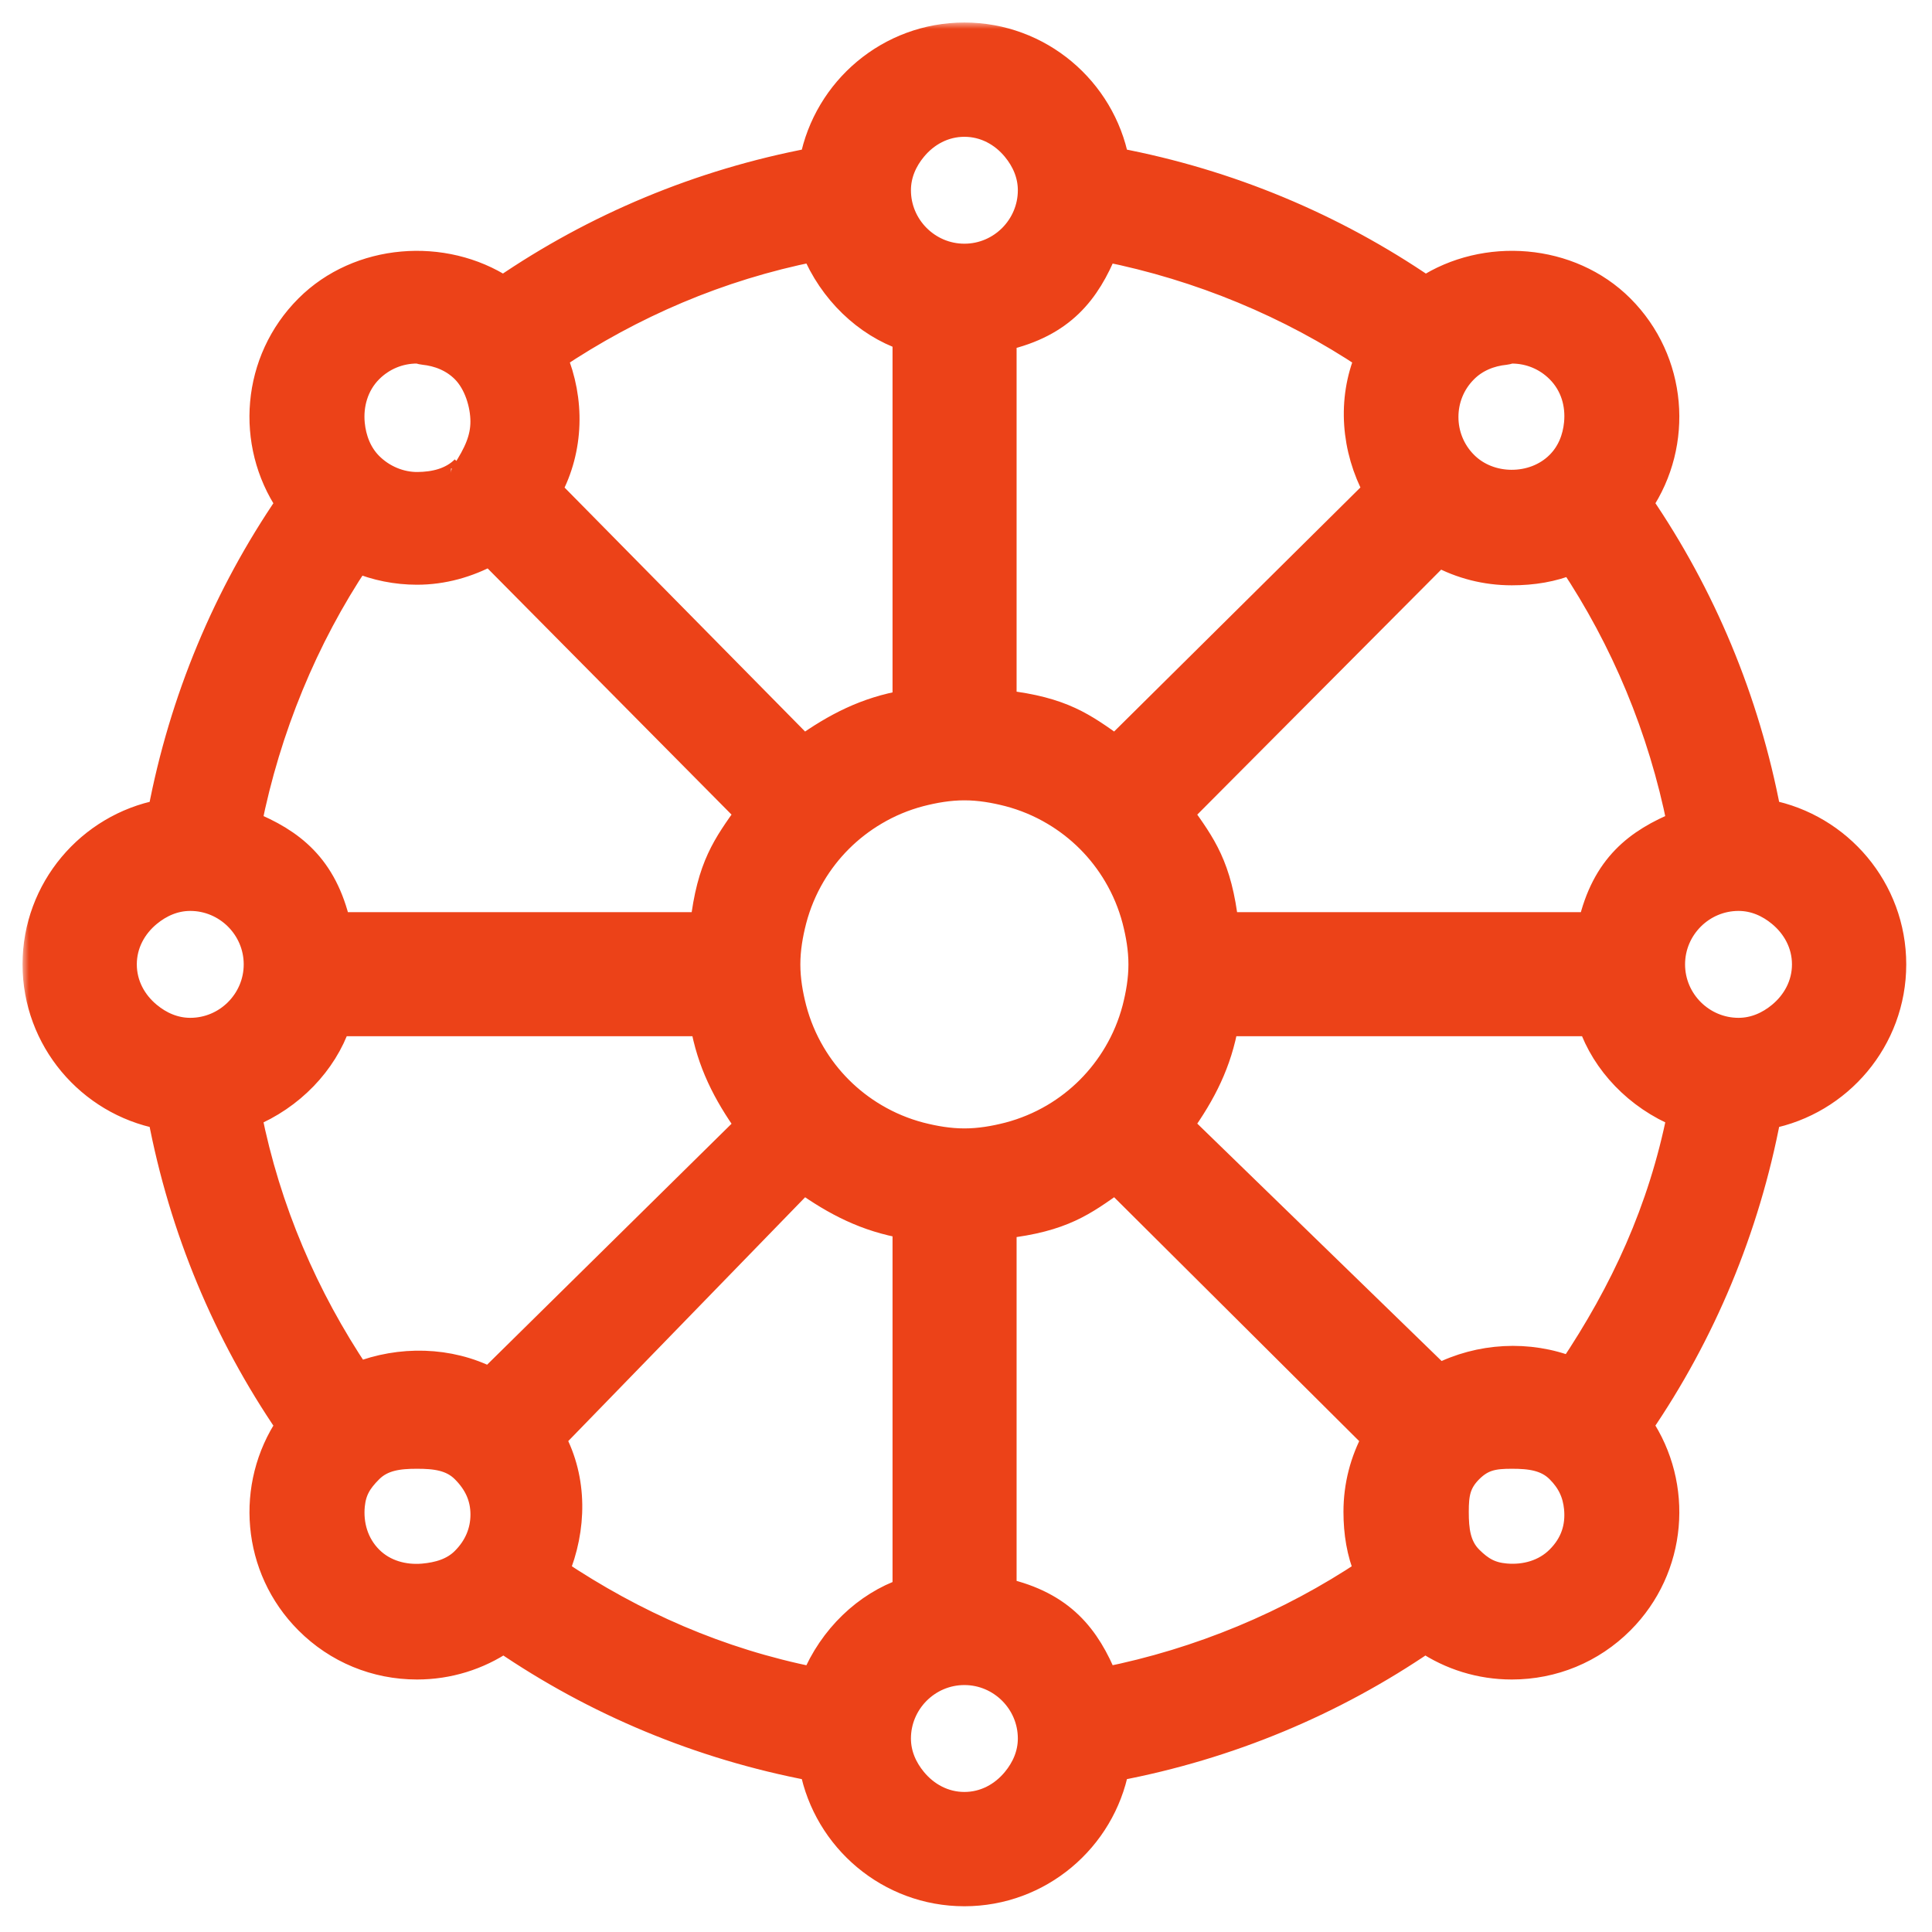
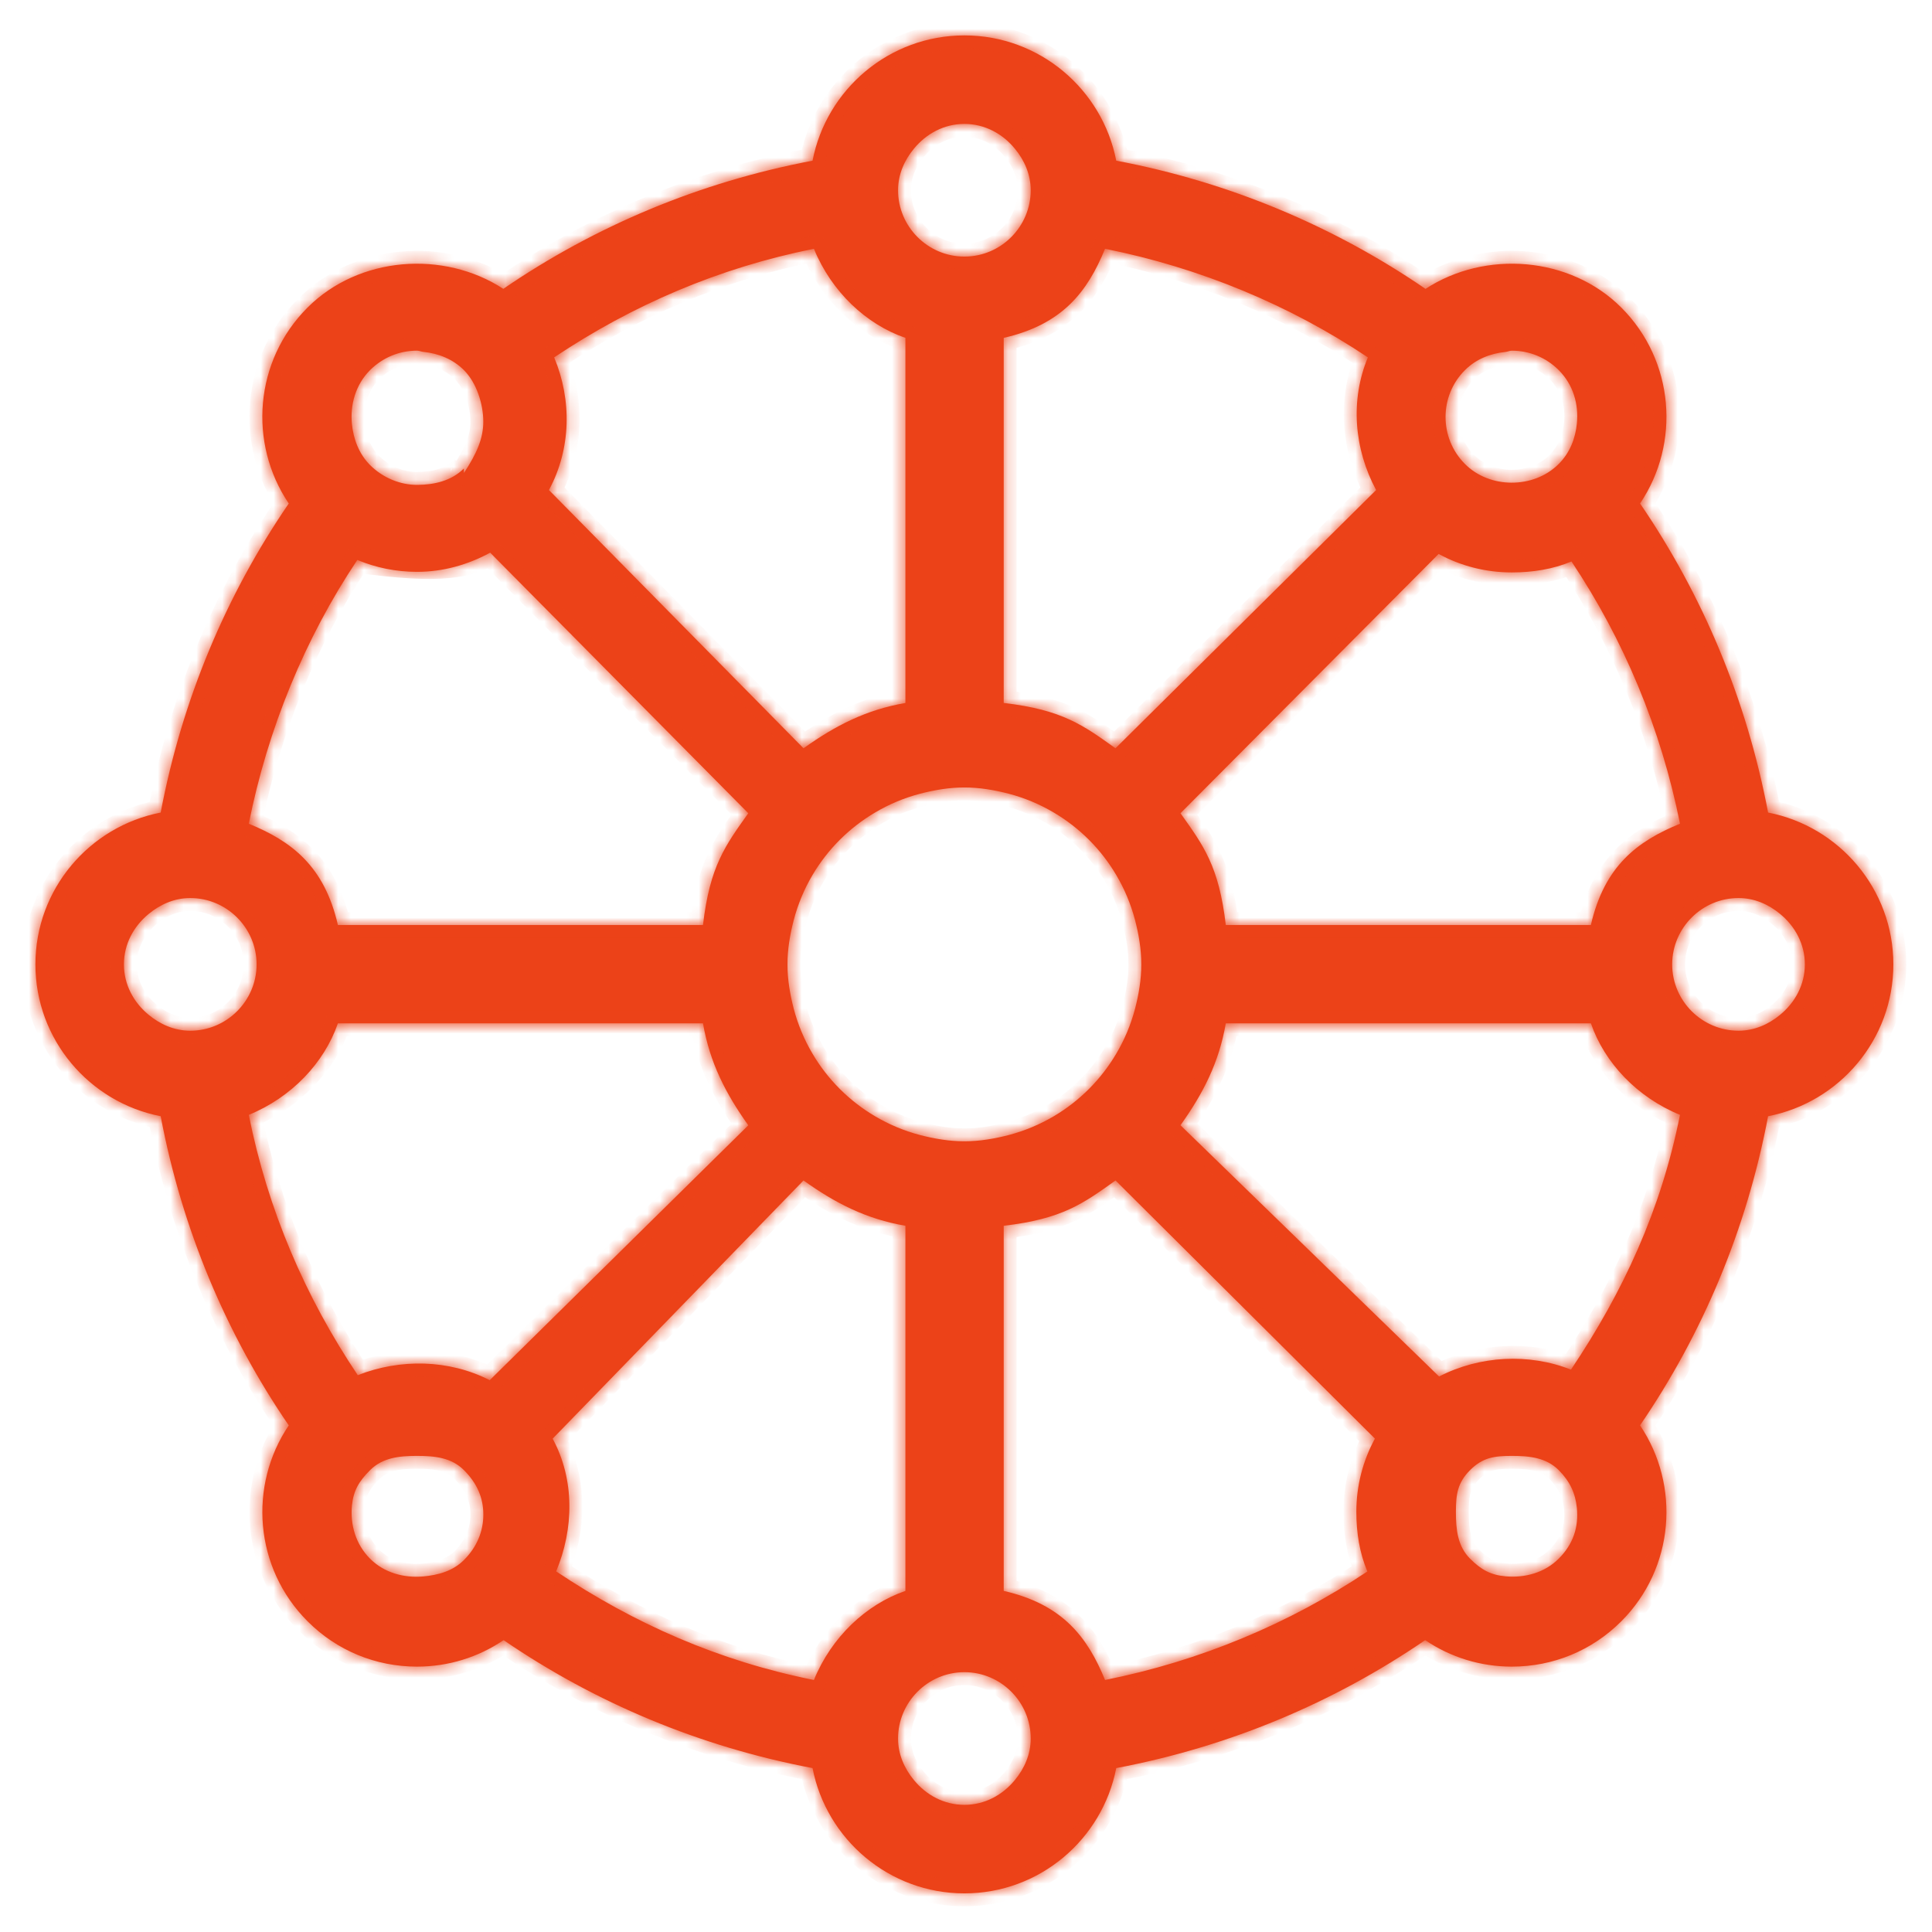
<svg xmlns="http://www.w3.org/2000/svg" width="150" height="150" viewBox="0 0 150 150" fill="none">
  <mask id="path-1-outside-1" maskUnits="userSpaceOnUse" x="1.75" y="1.749" width="147" height="147" fill="black">
-     <rect fill="white" x="1.75" y="1.749" width="147" height="147" />
    <path d="M137.274 63.086C135.619 54.325 132.191 46.191 127.334 39.09C130.483 34.416 130.006 28.01 125.877 23.878C121.887 19.886 115.301 19.408 110.677 22.429C103.573 17.564 95.431 14.129 86.664 12.475C85.591 6.945 80.718 2.749 74.875 2.749C69.032 2.749 64.159 6.945 63.086 12.475C54.319 14.13 46.18 17.561 39.077 22.426C34.452 19.407 27.86 19.892 23.877 23.879C19.744 28.008 19.266 34.418 22.419 39.092C17.559 46.191 14.131 54.325 12.476 63.087C6.946 64.159 2.75 69.031 2.75 74.874C2.75 80.717 6.946 85.59 12.476 86.663C14.131 95.427 17.559 103.562 22.419 110.666C19.267 115.339 19.748 121.749 23.88 125.878C26.148 128.151 29.169 129.396 32.376 129.396C34.809 129.396 37.128 128.673 39.099 127.339C46.197 132.194 54.331 135.62 63.086 137.274C64.159 142.804 69.032 147.001 74.875 147.001C80.718 147.001 85.591 142.804 86.664 137.274C95.424 135.62 103.555 132.194 110.651 127.339C112.622 128.673 114.944 129.396 117.374 129.396C120.585 129.396 123.605 128.152 125.877 125.878C130.006 121.749 130.484 115.335 127.331 110.663C132.191 103.563 135.619 95.424 137.274 86.663C142.804 85.59 147 80.717 147 74.874C147 69.031 142.804 64.159 137.274 63.086ZM138.212 78.786C137.321 79.523 136.222 80.024 134.978 80.024C133.569 80.024 132.291 79.45 131.359 78.53C130.417 77.596 129.828 76.306 129.828 74.874C129.828 73.442 130.417 72.154 131.359 71.218C132.291 70.296 133.569 69.724 134.978 69.724C136.222 69.724 137.321 70.223 138.212 70.962C139.357 71.905 140.128 73.28 140.128 74.874C140.128 76.468 139.357 77.843 138.212 78.786ZM130.434 63.954C127.105 65.316 124.566 67.242 123.514 71.821H95.17C94.644 67.242 93.419 65.622 91.652 63.139L111.694 43.008C113.426 43.947 115.353 44.443 117.377 44.443C118.996 44.443 120.564 44.196 122.009 43.592C126.051 49.638 128.964 56.575 130.434 63.954ZM74.875 140.127C73.28 140.127 71.906 139.356 70.963 138.211C70.225 137.32 69.725 136.221 69.725 134.977C69.725 133.568 70.299 132.29 71.219 131.358C72.153 130.416 73.443 129.827 74.875 129.827C76.307 129.827 77.595 130.416 78.531 131.358C79.453 132.29 80.025 133.568 80.025 134.977C80.025 136.221 79.526 137.32 78.787 138.211C77.844 139.356 76.47 140.127 74.875 140.127ZM74.875 9.621C76.47 9.621 77.844 10.392 78.787 11.537C79.525 12.428 80.025 13.527 80.025 14.771C80.025 16.18 79.451 17.458 78.531 18.39C77.597 19.332 76.307 19.921 74.875 19.921C73.443 19.921 72.155 19.332 71.219 18.39C70.297 17.458 69.725 16.18 69.725 14.771C69.725 13.527 70.224 12.428 70.963 11.537C71.906 10.392 73.28 9.621 74.875 9.621ZM88.611 74.874C88.611 76.066 88.41 77.206 88.127 78.31C87.799 79.554 87.308 80.725 86.667 81.805C85.482 83.814 83.82 85.48 81.814 86.666C80.726 87.307 79.556 87.798 78.311 88.126C77.203 88.41 76.067 88.61 74.875 88.61C73.683 88.61 72.547 88.409 71.439 88.126C70.195 87.798 69.024 87.307 67.941 86.666C65.932 85.481 64.269 83.819 63.083 81.809C62.442 80.725 61.951 79.554 61.623 78.31C61.339 77.206 61.139 76.066 61.139 74.874C61.139 73.682 61.34 72.546 61.623 71.443C61.951 70.194 62.442 69.023 63.083 67.935C64.268 65.931 65.933 64.268 67.944 63.082C69.024 62.441 70.195 61.95 71.439 61.622C72.547 61.338 73.683 61.138 74.875 61.138C76.067 61.138 77.203 61.339 78.311 61.622C79.555 61.95 80.726 62.441 81.809 63.082C83.818 64.267 85.481 65.929 86.667 67.939C87.308 69.023 87.799 70.194 88.127 71.443C88.41 72.546 88.611 73.682 88.611 74.874ZM116.875 27.326C117.049 27.308 117.203 27.227 117.381 27.227C118.752 27.227 120.049 27.764 121.019 28.736C122.156 29.872 122.577 31.395 122.428 32.884C122.316 34.024 121.893 35.149 121.019 36.022C120.034 37.007 118.686 37.483 117.337 37.475C116.018 37.468 114.698 36.987 113.738 36.022C112.732 35.016 112.23 33.693 112.233 32.369C112.233 31.053 112.732 29.738 113.738 28.739C114.583 27.889 115.696 27.445 116.875 27.326ZM106.841 38.047L86.606 58.097C84.127 56.331 82.507 55.105 77.928 54.579V26.232C82.507 25.183 84.433 22.644 85.795 19.315C93.183 20.791 100.151 23.701 106.203 27.747C104.817 31.064 105.127 34.853 106.841 38.047ZM63.192 19.315C64.553 22.644 67.243 25.183 70.296 26.232V54.579C67.243 55.105 64.863 56.33 62.386 58.097L42.62 38.047C44.342 34.853 44.411 31.064 43.025 27.747C49.077 23.701 55.804 20.79 63.192 19.315ZM28.733 28.735C29.71 27.761 30.998 27.225 32.378 27.225C32.553 27.225 32.706 27.308 32.877 27.321C34.054 27.44 35.168 27.885 36.018 28.735C37.021 29.736 37.52 31.401 37.523 32.717C37.526 34.038 37.027 35.187 36.026 36.714H36.021C36.017 36.714 36.014 36.37 36.014 36.375C35.052 37.332 33.733 37.634 32.414 37.646C31.065 37.655 29.716 37.092 28.733 36.108C27.861 35.236 27.435 34.065 27.324 32.917C27.177 31.435 27.599 29.869 28.733 28.735ZM27.741 43.474C29.189 44.078 30.76 44.398 32.376 44.398C34.403 44.398 36.327 43.846 38.059 42.911L58.098 63.139C56.332 65.622 55.106 67.242 54.58 71.821H26.235C25.185 67.242 22.645 65.316 19.316 63.954C20.786 56.575 23.699 49.519 27.741 43.474ZM9.622 74.874C9.622 73.279 10.393 71.905 11.538 70.962C12.429 70.225 13.528 69.724 14.772 69.724C16.181 69.724 17.459 70.298 18.391 71.218C19.333 72.152 19.922 73.442 19.922 74.874C19.922 76.306 19.333 77.594 18.391 78.53C17.459 79.452 16.181 80.024 14.772 80.024C13.528 80.024 12.429 79.525 11.538 78.786C10.393 77.843 9.622 76.469 9.622 74.874ZM19.316 86.557C22.645 85.196 25.184 82.506 26.233 79.453H54.58C55.109 82.506 56.331 84.889 58.098 87.368L38.023 107.158C34.869 105.54 31.064 105.473 27.777 106.769C23.715 100.71 20.794 93.963 19.316 86.557ZM32.846 122.396C31.355 122.523 29.827 122.112 28.737 121.022C27.6 119.885 27.182 118.357 27.327 116.874C27.443 115.733 27.861 115.01 28.737 114.138C29.708 113.169 30.998 113.035 32.369 113.035C32.373 113.035 32.376 113.035 32.379 113.035C33.755 113.035 35.052 113.166 36.021 114.141C37.027 115.149 37.526 116.263 37.526 117.589C37.526 118.901 37.024 120.119 36.021 121.119C35.167 121.978 34.016 122.291 32.846 122.396ZM42.909 111.696L62.383 91.651C64.86 93.417 67.243 94.643 70.296 95.169V123.517C67.243 124.565 64.553 127.104 63.192 130.433C55.804 128.961 49.225 126.047 43.18 122.001C44.559 118.684 44.63 114.895 42.909 111.696ZM85.795 130.433C84.433 127.104 82.507 124.565 77.928 123.517V95.169C82.507 94.64 84.127 93.418 86.61 91.651L106.748 111.693C105.809 113.425 105.306 115.352 105.306 117.376C105.306 118.995 105.553 120.563 106.162 122.008C100.111 126.05 93.174 128.963 85.795 130.433ZM121.017 121.016C119.929 122.105 118.398 122.517 116.911 122.387C115.736 122.288 114.995 121.873 114.136 121.016C113.167 120.048 113.036 118.759 113.036 117.385C113.036 117.38 113.036 117.38 113.036 117.376C113.036 116.002 113.167 115.115 114.136 114.141C115.11 113.166 115.998 113.035 117.374 113.035C117.377 113.035 117.381 113.035 117.381 113.035C118.752 113.035 120.045 113.166 121.019 114.141C121.89 115.014 122.312 115.935 122.428 117.075C122.573 118.557 122.151 119.884 121.017 121.016ZM121.971 106.338C118.685 105.041 114.879 105.253 111.73 106.871L91.652 87.363C93.418 84.886 94.641 82.506 95.17 79.453H123.518C124.566 82.506 127.105 85.196 130.434 86.557C128.956 93.963 126.035 100.275 121.971 106.338Z" />
  </mask>
  <path d="M137.274 63.086C135.619 54.325 132.191 46.191 127.334 39.09C130.483 34.416 130.006 28.01 125.877 23.878C121.887 19.886 115.301 19.408 110.677 22.429C103.573 17.564 95.431 14.129 86.664 12.475C85.591 6.945 80.718 2.749 74.875 2.749C69.032 2.749 64.159 6.945 63.086 12.475C54.319 14.13 46.18 17.561 39.077 22.426C34.452 19.407 27.86 19.892 23.877 23.879C19.744 28.008 19.266 34.418 22.419 39.092C17.559 46.191 14.131 54.325 12.476 63.087C6.946 64.159 2.75 69.031 2.75 74.874C2.75 80.717 6.946 85.59 12.476 86.663C14.131 95.427 17.559 103.562 22.419 110.666C19.267 115.339 19.748 121.749 23.88 125.878C26.148 128.151 29.169 129.396 32.376 129.396C34.809 129.396 37.128 128.673 39.099 127.339C46.197 132.194 54.331 135.62 63.086 137.274C64.159 142.804 69.032 147.001 74.875 147.001C80.718 147.001 85.591 142.804 86.664 137.274C95.424 135.62 103.555 132.194 110.651 127.339C112.622 128.673 114.944 129.396 117.374 129.396C120.585 129.396 123.605 128.152 125.877 125.878C130.006 121.749 130.484 115.335 127.331 110.663C132.191 103.563 135.619 95.424 137.274 86.663C142.804 85.59 147 80.717 147 74.874C147 69.031 142.804 64.159 137.274 63.086ZM138.212 78.786C137.321 79.523 136.222 80.024 134.978 80.024C133.569 80.024 132.291 79.45 131.359 78.53C130.417 77.596 129.828 76.306 129.828 74.874C129.828 73.442 130.417 72.154 131.359 71.218C132.291 70.296 133.569 69.724 134.978 69.724C136.222 69.724 137.321 70.223 138.212 70.962C139.357 71.905 140.128 73.28 140.128 74.874C140.128 76.468 139.357 77.843 138.212 78.786ZM130.434 63.954C127.105 65.316 124.566 67.242 123.514 71.821H95.17C94.644 67.242 93.419 65.622 91.652 63.139L111.694 43.008C113.426 43.947 115.353 44.443 117.377 44.443C118.996 44.443 120.564 44.196 122.009 43.592C126.051 49.638 128.964 56.575 130.434 63.954ZM74.875 140.127C73.28 140.127 71.906 139.356 70.963 138.211C70.225 137.32 69.725 136.221 69.725 134.977C69.725 133.568 70.299 132.29 71.219 131.358C72.153 130.416 73.443 129.827 74.875 129.827C76.307 129.827 77.595 130.416 78.531 131.358C79.453 132.29 80.025 133.568 80.025 134.977C80.025 136.221 79.526 137.32 78.787 138.211C77.844 139.356 76.47 140.127 74.875 140.127ZM74.875 9.621C76.47 9.621 77.844 10.392 78.787 11.537C79.525 12.428 80.025 13.527 80.025 14.771C80.025 16.18 79.451 17.458 78.531 18.39C77.597 19.332 76.307 19.921 74.875 19.921C73.443 19.921 72.155 19.332 71.219 18.39C70.297 17.458 69.725 16.18 69.725 14.771C69.725 13.527 70.224 12.428 70.963 11.537C71.906 10.392 73.28 9.621 74.875 9.621ZM88.611 74.874C88.611 76.066 88.41 77.206 88.127 78.31C87.799 79.554 87.308 80.725 86.667 81.805C85.482 83.814 83.82 85.48 81.814 86.666C80.726 87.307 79.556 87.798 78.311 88.126C77.203 88.41 76.067 88.61 74.875 88.61C73.683 88.61 72.547 88.409 71.439 88.126C70.195 87.798 69.024 87.307 67.941 86.666C65.932 85.481 64.269 83.819 63.083 81.809C62.442 80.725 61.951 79.554 61.623 78.31C61.339 77.206 61.139 76.066 61.139 74.874C61.139 73.682 61.34 72.546 61.623 71.443C61.951 70.194 62.442 69.023 63.083 67.935C64.268 65.931 65.933 64.268 67.944 63.082C69.024 62.441 70.195 61.95 71.439 61.622C72.547 61.338 73.683 61.138 74.875 61.138C76.067 61.138 77.203 61.339 78.311 61.622C79.555 61.95 80.726 62.441 81.809 63.082C83.818 64.267 85.481 65.929 86.667 67.939C87.308 69.023 87.799 70.194 88.127 71.443C88.41 72.546 88.611 73.682 88.611 74.874ZM116.875 27.326C117.049 27.308 117.203 27.227 117.381 27.227C118.752 27.227 120.049 27.764 121.019 28.736C122.156 29.872 122.577 31.395 122.428 32.884C122.316 34.024 121.893 35.149 121.019 36.022C120.034 37.007 118.686 37.483 117.337 37.475C116.018 37.468 114.698 36.987 113.738 36.022C112.732 35.016 112.23 33.693 112.233 32.369C112.233 31.053 112.732 29.738 113.738 28.739C114.583 27.889 115.696 27.445 116.875 27.326ZM106.841 38.047L86.606 58.097C84.127 56.331 82.507 55.105 77.928 54.579V26.232C82.507 25.183 84.433 22.644 85.795 19.315C93.183 20.791 100.151 23.701 106.203 27.747C104.817 31.064 105.127 34.853 106.841 38.047ZM63.192 19.315C64.553 22.644 67.243 25.183 70.296 26.232V54.579C67.243 55.105 64.863 56.33 62.386 58.097L42.62 38.047C44.342 34.853 44.411 31.064 43.025 27.747C49.077 23.701 55.804 20.79 63.192 19.315ZM28.733 28.735C29.71 27.761 30.998 27.225 32.378 27.225C32.553 27.225 32.706 27.308 32.877 27.321C34.054 27.44 35.168 27.885 36.018 28.735C37.021 29.736 37.52 31.401 37.523 32.717C37.526 34.038 37.027 35.187 36.026 36.714H36.021C36.017 36.714 36.014 36.37 36.014 36.375C35.052 37.332 33.733 37.634 32.414 37.646C31.065 37.655 29.716 37.092 28.733 36.108C27.861 35.236 27.435 34.065 27.324 32.917C27.177 31.435 27.599 29.869 28.733 28.735ZM27.741 43.474C29.189 44.078 30.76 44.398 32.376 44.398C34.403 44.398 36.327 43.846 38.059 42.911L58.098 63.139C56.332 65.622 55.106 67.242 54.58 71.821H26.235C25.185 67.242 22.645 65.316 19.316 63.954C20.786 56.575 23.699 49.519 27.741 43.474ZM9.622 74.874C9.622 73.279 10.393 71.905 11.538 70.962C12.429 70.225 13.528 69.724 14.772 69.724C16.181 69.724 17.459 70.298 18.391 71.218C19.333 72.152 19.922 73.442 19.922 74.874C19.922 76.306 19.333 77.594 18.391 78.53C17.459 79.452 16.181 80.024 14.772 80.024C13.528 80.024 12.429 79.525 11.538 78.786C10.393 77.843 9.622 76.469 9.622 74.874ZM19.316 86.557C22.645 85.196 25.184 82.506 26.233 79.453H54.58C55.109 82.506 56.331 84.889 58.098 87.368L38.023 107.158C34.869 105.54 31.064 105.473 27.777 106.769C23.715 100.71 20.794 93.963 19.316 86.557ZM32.846 122.396C31.355 122.523 29.827 122.112 28.737 121.022C27.6 119.885 27.182 118.357 27.327 116.874C27.443 115.733 27.861 115.01 28.737 114.138C29.708 113.169 30.998 113.035 32.369 113.035C32.373 113.035 32.376 113.035 32.379 113.035C33.755 113.035 35.052 113.166 36.021 114.141C37.027 115.149 37.526 116.263 37.526 117.589C37.526 118.901 37.024 120.119 36.021 121.119C35.167 121.978 34.016 122.291 32.846 122.396ZM42.909 111.696L62.383 91.651C64.86 93.417 67.243 94.643 70.296 95.169V123.517C67.243 124.565 64.553 127.104 63.192 130.433C55.804 128.961 49.225 126.047 43.18 122.001C44.559 118.684 44.63 114.895 42.909 111.696ZM85.795 130.433C84.433 127.104 82.507 124.565 77.928 123.517V95.169C82.507 94.64 84.127 93.418 86.61 91.651L106.748 111.693C105.809 113.425 105.306 115.352 105.306 117.376C105.306 118.995 105.553 120.563 106.162 122.008C100.111 126.05 93.174 128.963 85.795 130.433ZM121.017 121.016C119.929 122.105 118.398 122.517 116.911 122.387C115.736 122.288 114.995 121.873 114.136 121.016C113.167 120.048 113.036 118.759 113.036 117.385C113.036 117.38 113.036 117.38 113.036 117.376C113.036 116.002 113.167 115.115 114.136 114.141C115.11 113.166 115.998 113.035 117.374 113.035C117.377 113.035 117.381 113.035 117.381 113.035C118.752 113.035 120.045 113.166 121.019 114.141C121.89 115.014 122.312 115.935 122.428 117.075C122.573 118.557 122.151 119.884 121.017 121.016ZM121.971 106.338C118.685 105.041 114.879 105.253 111.73 106.871L91.652 87.363C93.418 84.886 94.641 82.506 95.17 79.453H123.518C124.566 82.506 127.105 85.196 130.434 86.557C128.956 93.963 126.035 100.275 121.971 106.338Z" fill="#EC4218" />
-   <path d="M137.274 63.086C135.619 54.325 132.191 46.191 127.334 39.09C130.483 34.416 130.006 28.01 125.877 23.878C121.887 19.886 115.301 19.408 110.677 22.429C103.573 17.564 95.431 14.129 86.664 12.475C85.591 6.945 80.718 2.749 74.875 2.749C69.032 2.749 64.159 6.945 63.086 12.475C54.319 14.13 46.18 17.561 39.077 22.426C34.452 19.407 27.86 19.892 23.877 23.879C19.744 28.008 19.266 34.418 22.419 39.092C17.559 46.191 14.131 54.325 12.476 63.087C6.946 64.159 2.75 69.031 2.75 74.874C2.75 80.717 6.946 85.59 12.476 86.663C14.131 95.427 17.559 103.562 22.419 110.666C19.267 115.339 19.748 121.749 23.88 125.878C26.148 128.151 29.169 129.396 32.376 129.396C34.809 129.396 37.128 128.673 39.099 127.339C46.197 132.194 54.331 135.62 63.086 137.274C64.159 142.804 69.032 147.001 74.875 147.001C80.718 147.001 85.591 142.804 86.664 137.274C95.424 135.62 103.555 132.194 110.651 127.339C112.622 128.673 114.944 129.396 117.374 129.396C120.585 129.396 123.605 128.152 125.877 125.878C130.006 121.749 130.484 115.335 127.331 110.663C132.191 103.563 135.619 95.424 137.274 86.663C142.804 85.59 147 80.717 147 74.874C147 69.031 142.804 64.159 137.274 63.086ZM138.212 78.786C137.321 79.523 136.222 80.024 134.978 80.024C133.569 80.024 132.291 79.45 131.359 78.53C130.417 77.596 129.828 76.306 129.828 74.874C129.828 73.442 130.417 72.154 131.359 71.218C132.291 70.296 133.569 69.724 134.978 69.724C136.222 69.724 137.321 70.223 138.212 70.962C139.357 71.905 140.128 73.28 140.128 74.874C140.128 76.468 139.357 77.843 138.212 78.786ZM130.434 63.954C127.105 65.316 124.566 67.242 123.514 71.821H95.17C94.644 67.242 93.419 65.622 91.652 63.139L111.694 43.008C113.426 43.947 115.353 44.443 117.377 44.443C118.996 44.443 120.564 44.196 122.009 43.592C126.051 49.638 128.964 56.575 130.434 63.954ZM74.875 140.127C73.28 140.127 71.906 139.356 70.963 138.211C70.225 137.32 69.725 136.221 69.725 134.977C69.725 133.568 70.299 132.29 71.219 131.358C72.153 130.416 73.443 129.827 74.875 129.827C76.307 129.827 77.595 130.416 78.531 131.358C79.453 132.29 80.025 133.568 80.025 134.977C80.025 136.221 79.526 137.32 78.787 138.211C77.844 139.356 76.47 140.127 74.875 140.127ZM74.875 9.621C76.47 9.621 77.844 10.392 78.787 11.537C79.525 12.428 80.025 13.527 80.025 14.771C80.025 16.18 79.451 17.458 78.531 18.39C77.597 19.332 76.307 19.921 74.875 19.921C73.443 19.921 72.155 19.332 71.219 18.39C70.297 17.458 69.725 16.18 69.725 14.771C69.725 13.527 70.224 12.428 70.963 11.537C71.906 10.392 73.28 9.621 74.875 9.621ZM88.611 74.874C88.611 76.066 88.41 77.206 88.127 78.31C87.799 79.554 87.308 80.725 86.667 81.805C85.482 83.814 83.82 85.48 81.814 86.666C80.726 87.307 79.556 87.798 78.311 88.126C77.203 88.41 76.067 88.61 74.875 88.61C73.683 88.61 72.547 88.409 71.439 88.126C70.195 87.798 69.024 87.307 67.941 86.666C65.932 85.481 64.269 83.819 63.083 81.809C62.442 80.725 61.951 79.554 61.623 78.31C61.339 77.206 61.139 76.066 61.139 74.874C61.139 73.682 61.34 72.546 61.623 71.443C61.951 70.194 62.442 69.023 63.083 67.935C64.268 65.931 65.933 64.268 67.944 63.082C69.024 62.441 70.195 61.95 71.439 61.622C72.547 61.338 73.683 61.138 74.875 61.138C76.067 61.138 77.203 61.339 78.311 61.622C79.555 61.95 80.726 62.441 81.809 63.082C83.818 64.267 85.481 65.929 86.667 67.939C87.308 69.023 87.799 70.194 88.127 71.443C88.41 72.546 88.611 73.682 88.611 74.874ZM116.875 27.326C117.049 27.308 117.203 27.227 117.381 27.227C118.752 27.227 120.049 27.764 121.019 28.736C122.156 29.872 122.577 31.395 122.428 32.884C122.316 34.024 121.893 35.149 121.019 36.022C120.034 37.007 118.686 37.483 117.337 37.475C116.018 37.468 114.698 36.987 113.738 36.022C112.732 35.016 112.23 33.693 112.233 32.369C112.233 31.053 112.732 29.738 113.738 28.739C114.583 27.889 115.696 27.445 116.875 27.326ZM106.841 38.047L86.606 58.097C84.127 56.331 82.507 55.105 77.928 54.579V26.232C82.507 25.183 84.433 22.644 85.795 19.315C93.183 20.791 100.151 23.701 106.203 27.747C104.817 31.064 105.127 34.853 106.841 38.047ZM63.192 19.315C64.553 22.644 67.243 25.183 70.296 26.232V54.579C67.243 55.105 64.863 56.33 62.386 58.097L42.62 38.047C44.342 34.853 44.411 31.064 43.025 27.747C49.077 23.701 55.804 20.79 63.192 19.315ZM28.733 28.735C29.71 27.761 30.998 27.225 32.378 27.225C32.553 27.225 32.706 27.308 32.877 27.321C34.054 27.44 35.168 27.885 36.018 28.735C37.021 29.736 37.52 31.401 37.523 32.717C37.526 34.038 37.027 35.187 36.026 36.714H36.021C36.017 36.714 36.014 36.37 36.014 36.375C35.052 37.332 33.733 37.634 32.414 37.646C31.065 37.655 29.716 37.092 28.733 36.108C27.861 35.236 27.435 34.065 27.324 32.917C27.177 31.435 27.599 29.869 28.733 28.735ZM27.741 43.474C29.189 44.078 30.76 44.398 32.376 44.398C34.403 44.398 36.327 43.846 38.059 42.911L58.098 63.139C56.332 65.622 55.106 67.242 54.58 71.821H26.235C25.185 67.242 22.645 65.316 19.316 63.954C20.786 56.575 23.699 49.519 27.741 43.474ZM9.622 74.874C9.622 73.279 10.393 71.905 11.538 70.962C12.429 70.225 13.528 69.724 14.772 69.724C16.181 69.724 17.459 70.298 18.391 71.218C19.333 72.152 19.922 73.442 19.922 74.874C19.922 76.306 19.333 77.594 18.391 78.53C17.459 79.452 16.181 80.024 14.772 80.024C13.528 80.024 12.429 79.525 11.538 78.786C10.393 77.843 9.622 76.469 9.622 74.874ZM19.316 86.557C22.645 85.196 25.184 82.506 26.233 79.453H54.58C55.109 82.506 56.331 84.889 58.098 87.368L38.023 107.158C34.869 105.54 31.064 105.473 27.777 106.769C23.715 100.71 20.794 93.963 19.316 86.557ZM32.846 122.396C31.355 122.523 29.827 122.112 28.737 121.022C27.6 119.885 27.182 118.357 27.327 116.874C27.443 115.733 27.861 115.01 28.737 114.138C29.708 113.169 30.998 113.035 32.369 113.035C32.373 113.035 32.376 113.035 32.379 113.035C33.755 113.035 35.052 113.166 36.021 114.141C37.027 115.149 37.526 116.263 37.526 117.589C37.526 118.901 37.024 120.119 36.021 121.119C35.167 121.978 34.016 122.291 32.846 122.396ZM42.909 111.696L62.383 91.651C64.86 93.417 67.243 94.643 70.296 95.169V123.517C67.243 124.565 64.553 127.104 63.192 130.433C55.804 128.961 49.225 126.047 43.18 122.001C44.559 118.684 44.63 114.895 42.909 111.696ZM85.795 130.433C84.433 127.104 82.507 124.565 77.928 123.517V95.169C82.507 94.64 84.127 93.418 86.61 91.651L106.748 111.693C105.809 113.425 105.306 115.352 105.306 117.376C105.306 118.995 105.553 120.563 106.162 122.008C100.111 126.05 93.174 128.963 85.795 130.433ZM121.017 121.016C119.929 122.105 118.398 122.517 116.911 122.387C115.736 122.288 114.995 121.873 114.136 121.016C113.167 120.048 113.036 118.759 113.036 117.385C113.036 117.38 113.036 117.38 113.036 117.376C113.036 116.002 113.167 115.115 114.136 114.141C115.11 113.166 115.998 113.035 117.374 113.035C117.377 113.035 117.381 113.035 117.381 113.035C118.752 113.035 120.045 113.166 121.019 114.141C121.89 115.014 122.312 115.935 122.428 117.075C122.573 118.557 122.151 119.884 121.017 121.016ZM121.971 106.338C118.685 105.041 114.879 105.253 111.73 106.871L91.652 87.363C93.418 84.886 94.641 82.506 95.17 79.453H123.518C124.566 82.506 127.105 85.196 130.434 86.557C128.956 93.963 126.035 100.275 121.971 106.338Z" stroke="#EC4218" stroke-width="2" mask="url(#path-1-outside-1)" />
+   <path d="M137.274 63.086C135.619 54.325 132.191 46.191 127.334 39.09C130.483 34.416 130.006 28.01 125.877 23.878C121.887 19.886 115.301 19.408 110.677 22.429C103.573 17.564 95.431 14.129 86.664 12.475C85.591 6.945 80.718 2.749 74.875 2.749C69.032 2.749 64.159 6.945 63.086 12.475C54.319 14.13 46.18 17.561 39.077 22.426C34.452 19.407 27.86 19.892 23.877 23.879C19.744 28.008 19.266 34.418 22.419 39.092C17.559 46.191 14.131 54.325 12.476 63.087C6.946 64.159 2.75 69.031 2.75 74.874C2.75 80.717 6.946 85.59 12.476 86.663C14.131 95.427 17.559 103.562 22.419 110.666C19.267 115.339 19.748 121.749 23.88 125.878C26.148 128.151 29.169 129.396 32.376 129.396C34.809 129.396 37.128 128.673 39.099 127.339C46.197 132.194 54.331 135.62 63.086 137.274C64.159 142.804 69.032 147.001 74.875 147.001C80.718 147.001 85.591 142.804 86.664 137.274C95.424 135.62 103.555 132.194 110.651 127.339C112.622 128.673 114.944 129.396 117.374 129.396C120.585 129.396 123.605 128.152 125.877 125.878C130.006 121.749 130.484 115.335 127.331 110.663C132.191 103.563 135.619 95.424 137.274 86.663C142.804 85.59 147 80.717 147 74.874C147 69.031 142.804 64.159 137.274 63.086ZM138.212 78.786C137.321 79.523 136.222 80.024 134.978 80.024C133.569 80.024 132.291 79.45 131.359 78.53C130.417 77.596 129.828 76.306 129.828 74.874C129.828 73.442 130.417 72.154 131.359 71.218C132.291 70.296 133.569 69.724 134.978 69.724C136.222 69.724 137.321 70.223 138.212 70.962C139.357 71.905 140.128 73.28 140.128 74.874C140.128 76.468 139.357 77.843 138.212 78.786ZM130.434 63.954C127.105 65.316 124.566 67.242 123.514 71.821H95.17C94.644 67.242 93.419 65.622 91.652 63.139L111.694 43.008C113.426 43.947 115.353 44.443 117.377 44.443C118.996 44.443 120.564 44.196 122.009 43.592C126.051 49.638 128.964 56.575 130.434 63.954ZM74.875 140.127C73.28 140.127 71.906 139.356 70.963 138.211C70.225 137.32 69.725 136.221 69.725 134.977C69.725 133.568 70.299 132.29 71.219 131.358C72.153 130.416 73.443 129.827 74.875 129.827C76.307 129.827 77.595 130.416 78.531 131.358C79.453 132.29 80.025 133.568 80.025 134.977C80.025 136.221 79.526 137.32 78.787 138.211C77.844 139.356 76.47 140.127 74.875 140.127ZM74.875 9.621C76.47 9.621 77.844 10.392 78.787 11.537C79.525 12.428 80.025 13.527 80.025 14.771C80.025 16.18 79.451 17.458 78.531 18.39C77.597 19.332 76.307 19.921 74.875 19.921C73.443 19.921 72.155 19.332 71.219 18.39C70.297 17.458 69.725 16.18 69.725 14.771C69.725 13.527 70.224 12.428 70.963 11.537C71.906 10.392 73.28 9.621 74.875 9.621ZM88.611 74.874C88.611 76.066 88.41 77.206 88.127 78.31C87.799 79.554 87.308 80.725 86.667 81.805C85.482 83.814 83.82 85.48 81.814 86.666C80.726 87.307 79.556 87.798 78.311 88.126C77.203 88.41 76.067 88.61 74.875 88.61C73.683 88.61 72.547 88.409 71.439 88.126C70.195 87.798 69.024 87.307 67.941 86.666C65.932 85.481 64.269 83.819 63.083 81.809C62.442 80.725 61.951 79.554 61.623 78.31C61.339 77.206 61.139 76.066 61.139 74.874C61.139 73.682 61.34 72.546 61.623 71.443C61.951 70.194 62.442 69.023 63.083 67.935C64.268 65.931 65.933 64.268 67.944 63.082C69.024 62.441 70.195 61.95 71.439 61.622C72.547 61.338 73.683 61.138 74.875 61.138C76.067 61.138 77.203 61.339 78.311 61.622C79.555 61.95 80.726 62.441 81.809 63.082C83.818 64.267 85.481 65.929 86.667 67.939C87.308 69.023 87.799 70.194 88.127 71.443C88.41 72.546 88.611 73.682 88.611 74.874ZM116.875 27.326C117.049 27.308 117.203 27.227 117.381 27.227C118.752 27.227 120.049 27.764 121.019 28.736C122.156 29.872 122.577 31.395 122.428 32.884C122.316 34.024 121.893 35.149 121.019 36.022C120.034 37.007 118.686 37.483 117.337 37.475C116.018 37.468 114.698 36.987 113.738 36.022C112.732 35.016 112.23 33.693 112.233 32.369C112.233 31.053 112.732 29.738 113.738 28.739C114.583 27.889 115.696 27.445 116.875 27.326ZM106.841 38.047L86.606 58.097C84.127 56.331 82.507 55.105 77.928 54.579V26.232C82.507 25.183 84.433 22.644 85.795 19.315C93.183 20.791 100.151 23.701 106.203 27.747C104.817 31.064 105.127 34.853 106.841 38.047ZM63.192 19.315C64.553 22.644 67.243 25.183 70.296 26.232V54.579C67.243 55.105 64.863 56.33 62.386 58.097L42.62 38.047C44.342 34.853 44.411 31.064 43.025 27.747C49.077 23.701 55.804 20.79 63.192 19.315ZM28.733 28.735C29.71 27.761 30.998 27.225 32.378 27.225C32.553 27.225 32.706 27.308 32.877 27.321C34.054 27.44 35.168 27.885 36.018 28.735C37.021 29.736 37.52 31.401 37.523 32.717C37.526 34.038 37.027 35.187 36.026 36.714H36.021C36.017 36.714 36.014 36.37 36.014 36.375C35.052 37.332 33.733 37.634 32.414 37.646C31.065 37.655 29.716 37.092 28.733 36.108C27.861 35.236 27.435 34.065 27.324 32.917C27.177 31.435 27.599 29.869 28.733 28.735ZM27.741 43.474C34.403 44.398 36.327 43.846 38.059 42.911L58.098 63.139C56.332 65.622 55.106 67.242 54.58 71.821H26.235C25.185 67.242 22.645 65.316 19.316 63.954C20.786 56.575 23.699 49.519 27.741 43.474ZM9.622 74.874C9.622 73.279 10.393 71.905 11.538 70.962C12.429 70.225 13.528 69.724 14.772 69.724C16.181 69.724 17.459 70.298 18.391 71.218C19.333 72.152 19.922 73.442 19.922 74.874C19.922 76.306 19.333 77.594 18.391 78.53C17.459 79.452 16.181 80.024 14.772 80.024C13.528 80.024 12.429 79.525 11.538 78.786C10.393 77.843 9.622 76.469 9.622 74.874ZM19.316 86.557C22.645 85.196 25.184 82.506 26.233 79.453H54.58C55.109 82.506 56.331 84.889 58.098 87.368L38.023 107.158C34.869 105.54 31.064 105.473 27.777 106.769C23.715 100.71 20.794 93.963 19.316 86.557ZM32.846 122.396C31.355 122.523 29.827 122.112 28.737 121.022C27.6 119.885 27.182 118.357 27.327 116.874C27.443 115.733 27.861 115.01 28.737 114.138C29.708 113.169 30.998 113.035 32.369 113.035C32.373 113.035 32.376 113.035 32.379 113.035C33.755 113.035 35.052 113.166 36.021 114.141C37.027 115.149 37.526 116.263 37.526 117.589C37.526 118.901 37.024 120.119 36.021 121.119C35.167 121.978 34.016 122.291 32.846 122.396ZM42.909 111.696L62.383 91.651C64.86 93.417 67.243 94.643 70.296 95.169V123.517C67.243 124.565 64.553 127.104 63.192 130.433C55.804 128.961 49.225 126.047 43.18 122.001C44.559 118.684 44.63 114.895 42.909 111.696ZM85.795 130.433C84.433 127.104 82.507 124.565 77.928 123.517V95.169C82.507 94.64 84.127 93.418 86.61 91.651L106.748 111.693C105.809 113.425 105.306 115.352 105.306 117.376C105.306 118.995 105.553 120.563 106.162 122.008C100.111 126.05 93.174 128.963 85.795 130.433ZM121.017 121.016C119.929 122.105 118.398 122.517 116.911 122.387C115.736 122.288 114.995 121.873 114.136 121.016C113.167 120.048 113.036 118.759 113.036 117.385C113.036 117.38 113.036 117.38 113.036 117.376C113.036 116.002 113.167 115.115 114.136 114.141C115.11 113.166 115.998 113.035 117.374 113.035C117.377 113.035 117.381 113.035 117.381 113.035C118.752 113.035 120.045 113.166 121.019 114.141C121.89 115.014 122.312 115.935 122.428 117.075C122.573 118.557 122.151 119.884 121.017 121.016ZM121.971 106.338C118.685 105.041 114.879 105.253 111.73 106.871L91.652 87.363C93.418 84.886 94.641 82.506 95.17 79.453H123.518C124.566 82.506 127.105 85.196 130.434 86.557C128.956 93.963 126.035 100.275 121.971 106.338Z" stroke="#EC4218" stroke-width="2" mask="url(#path-1-outside-1)" />
</svg>